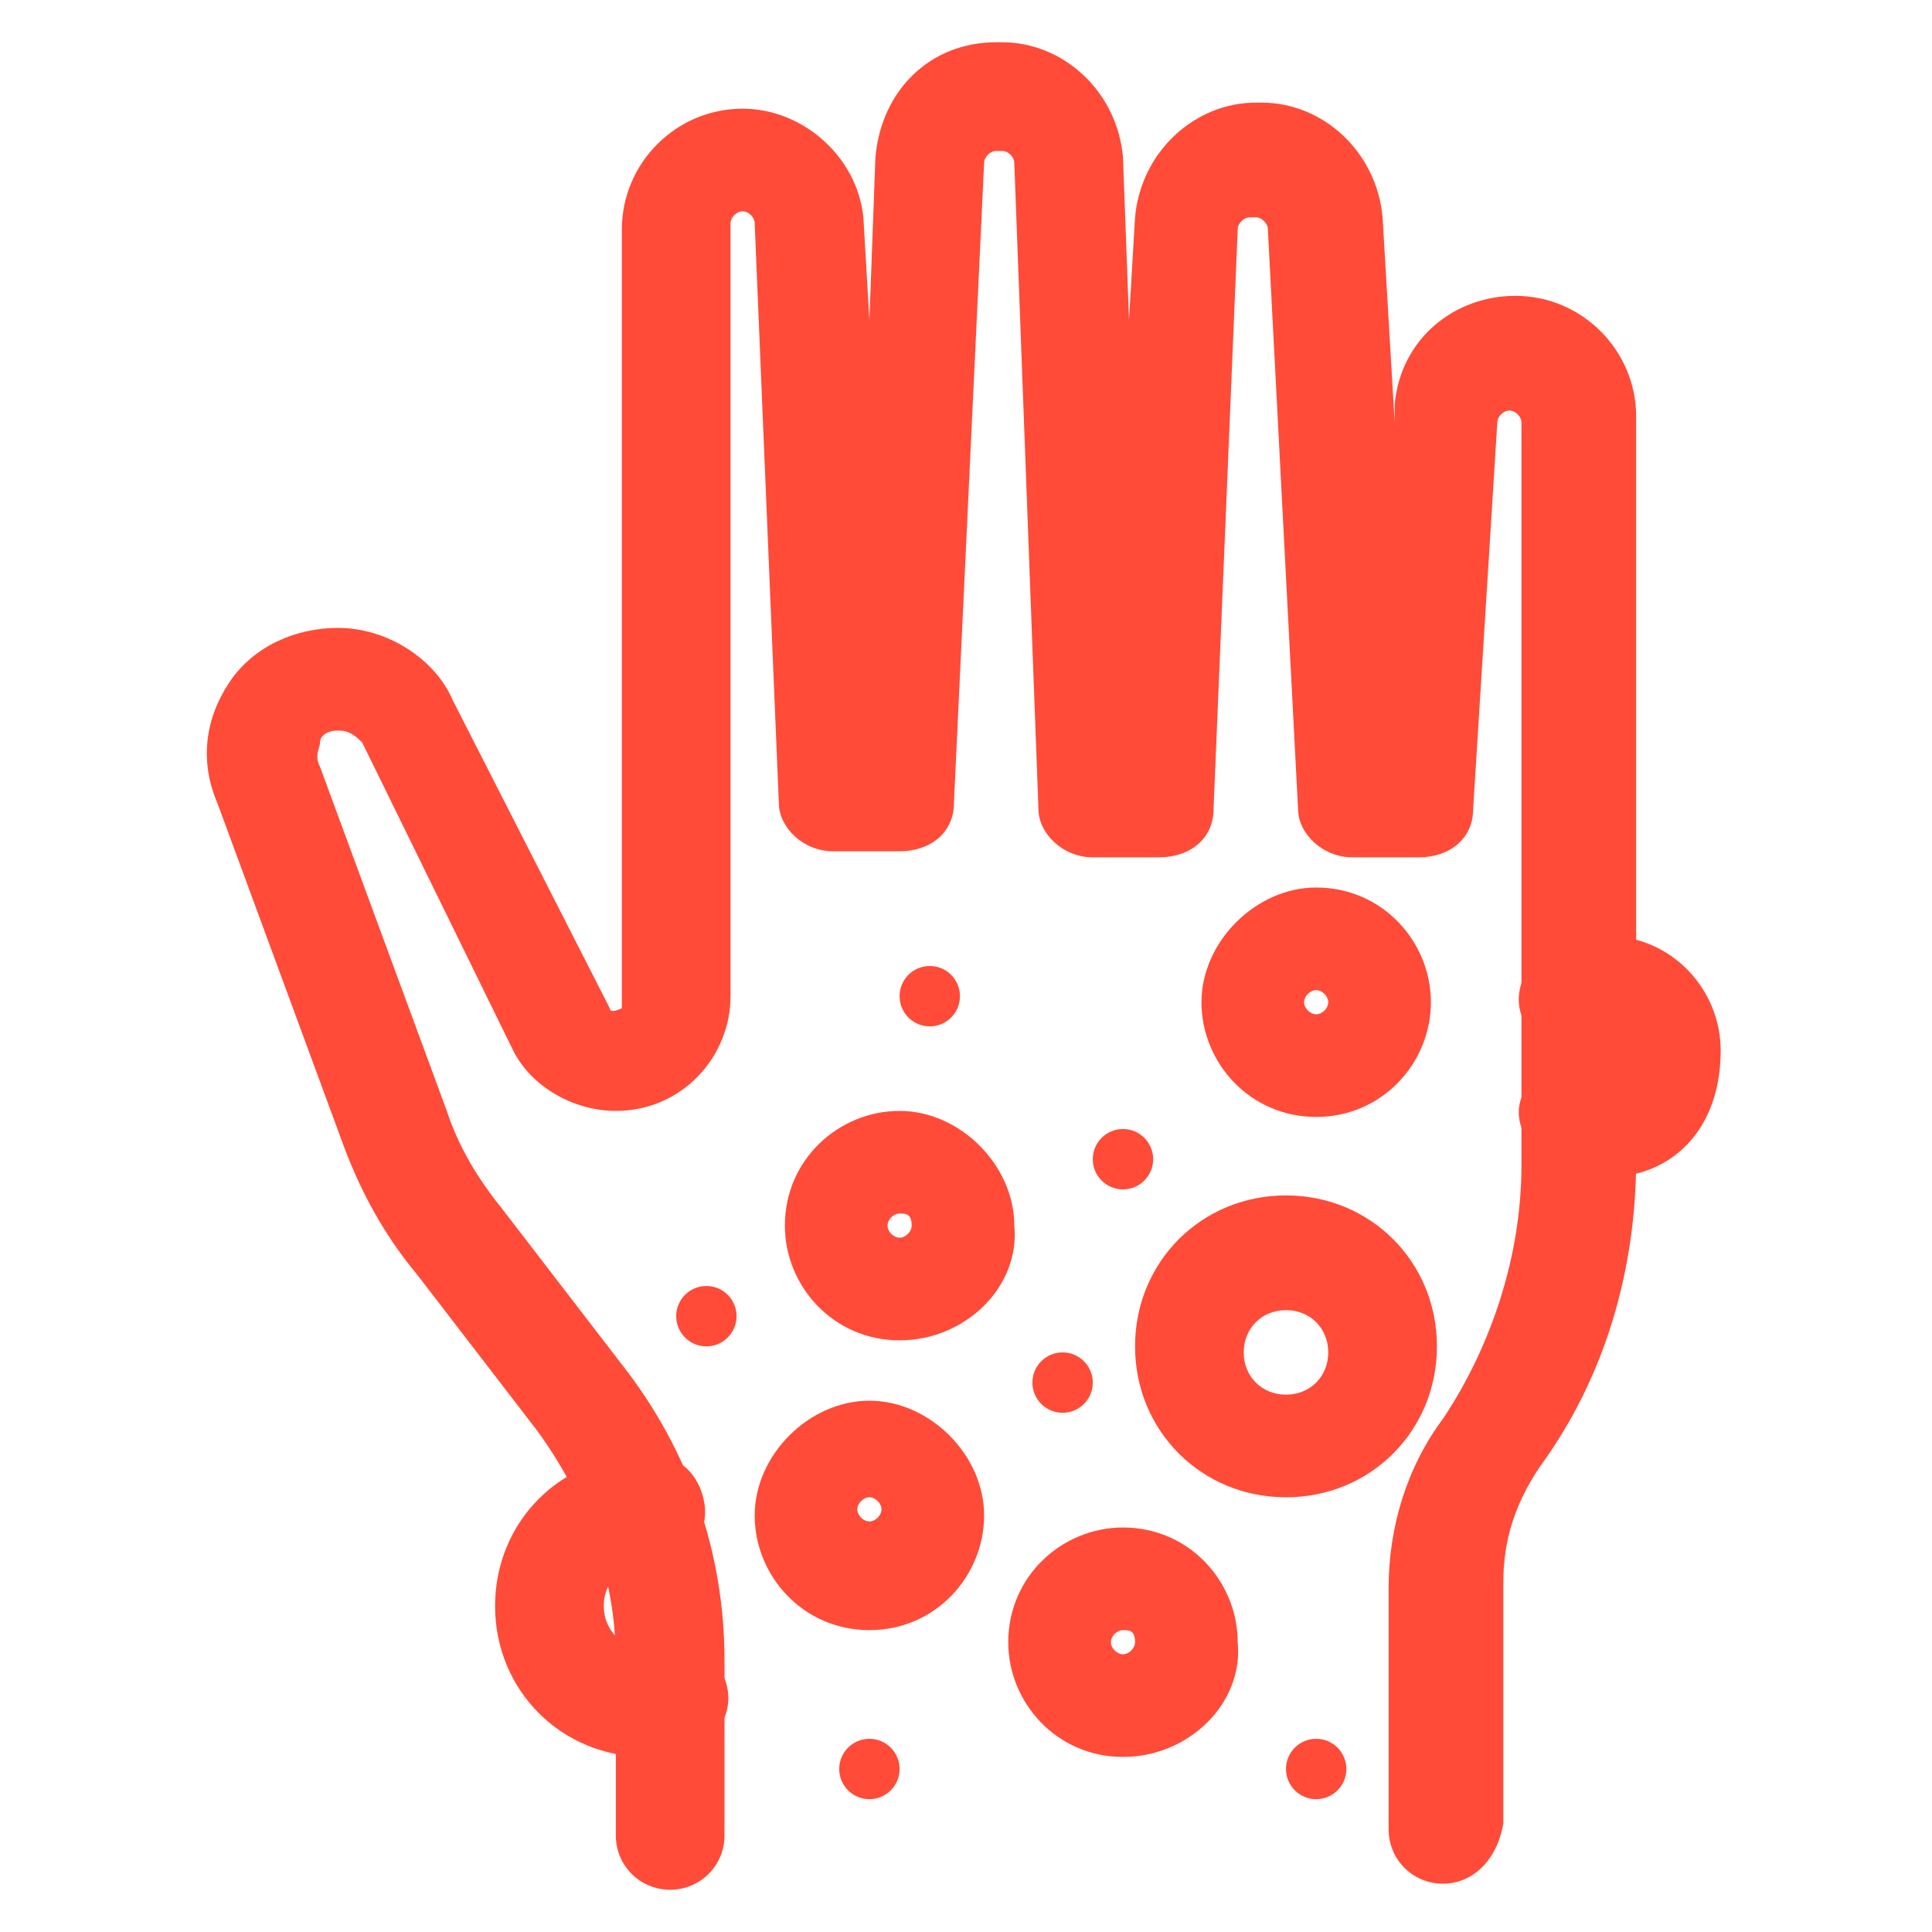
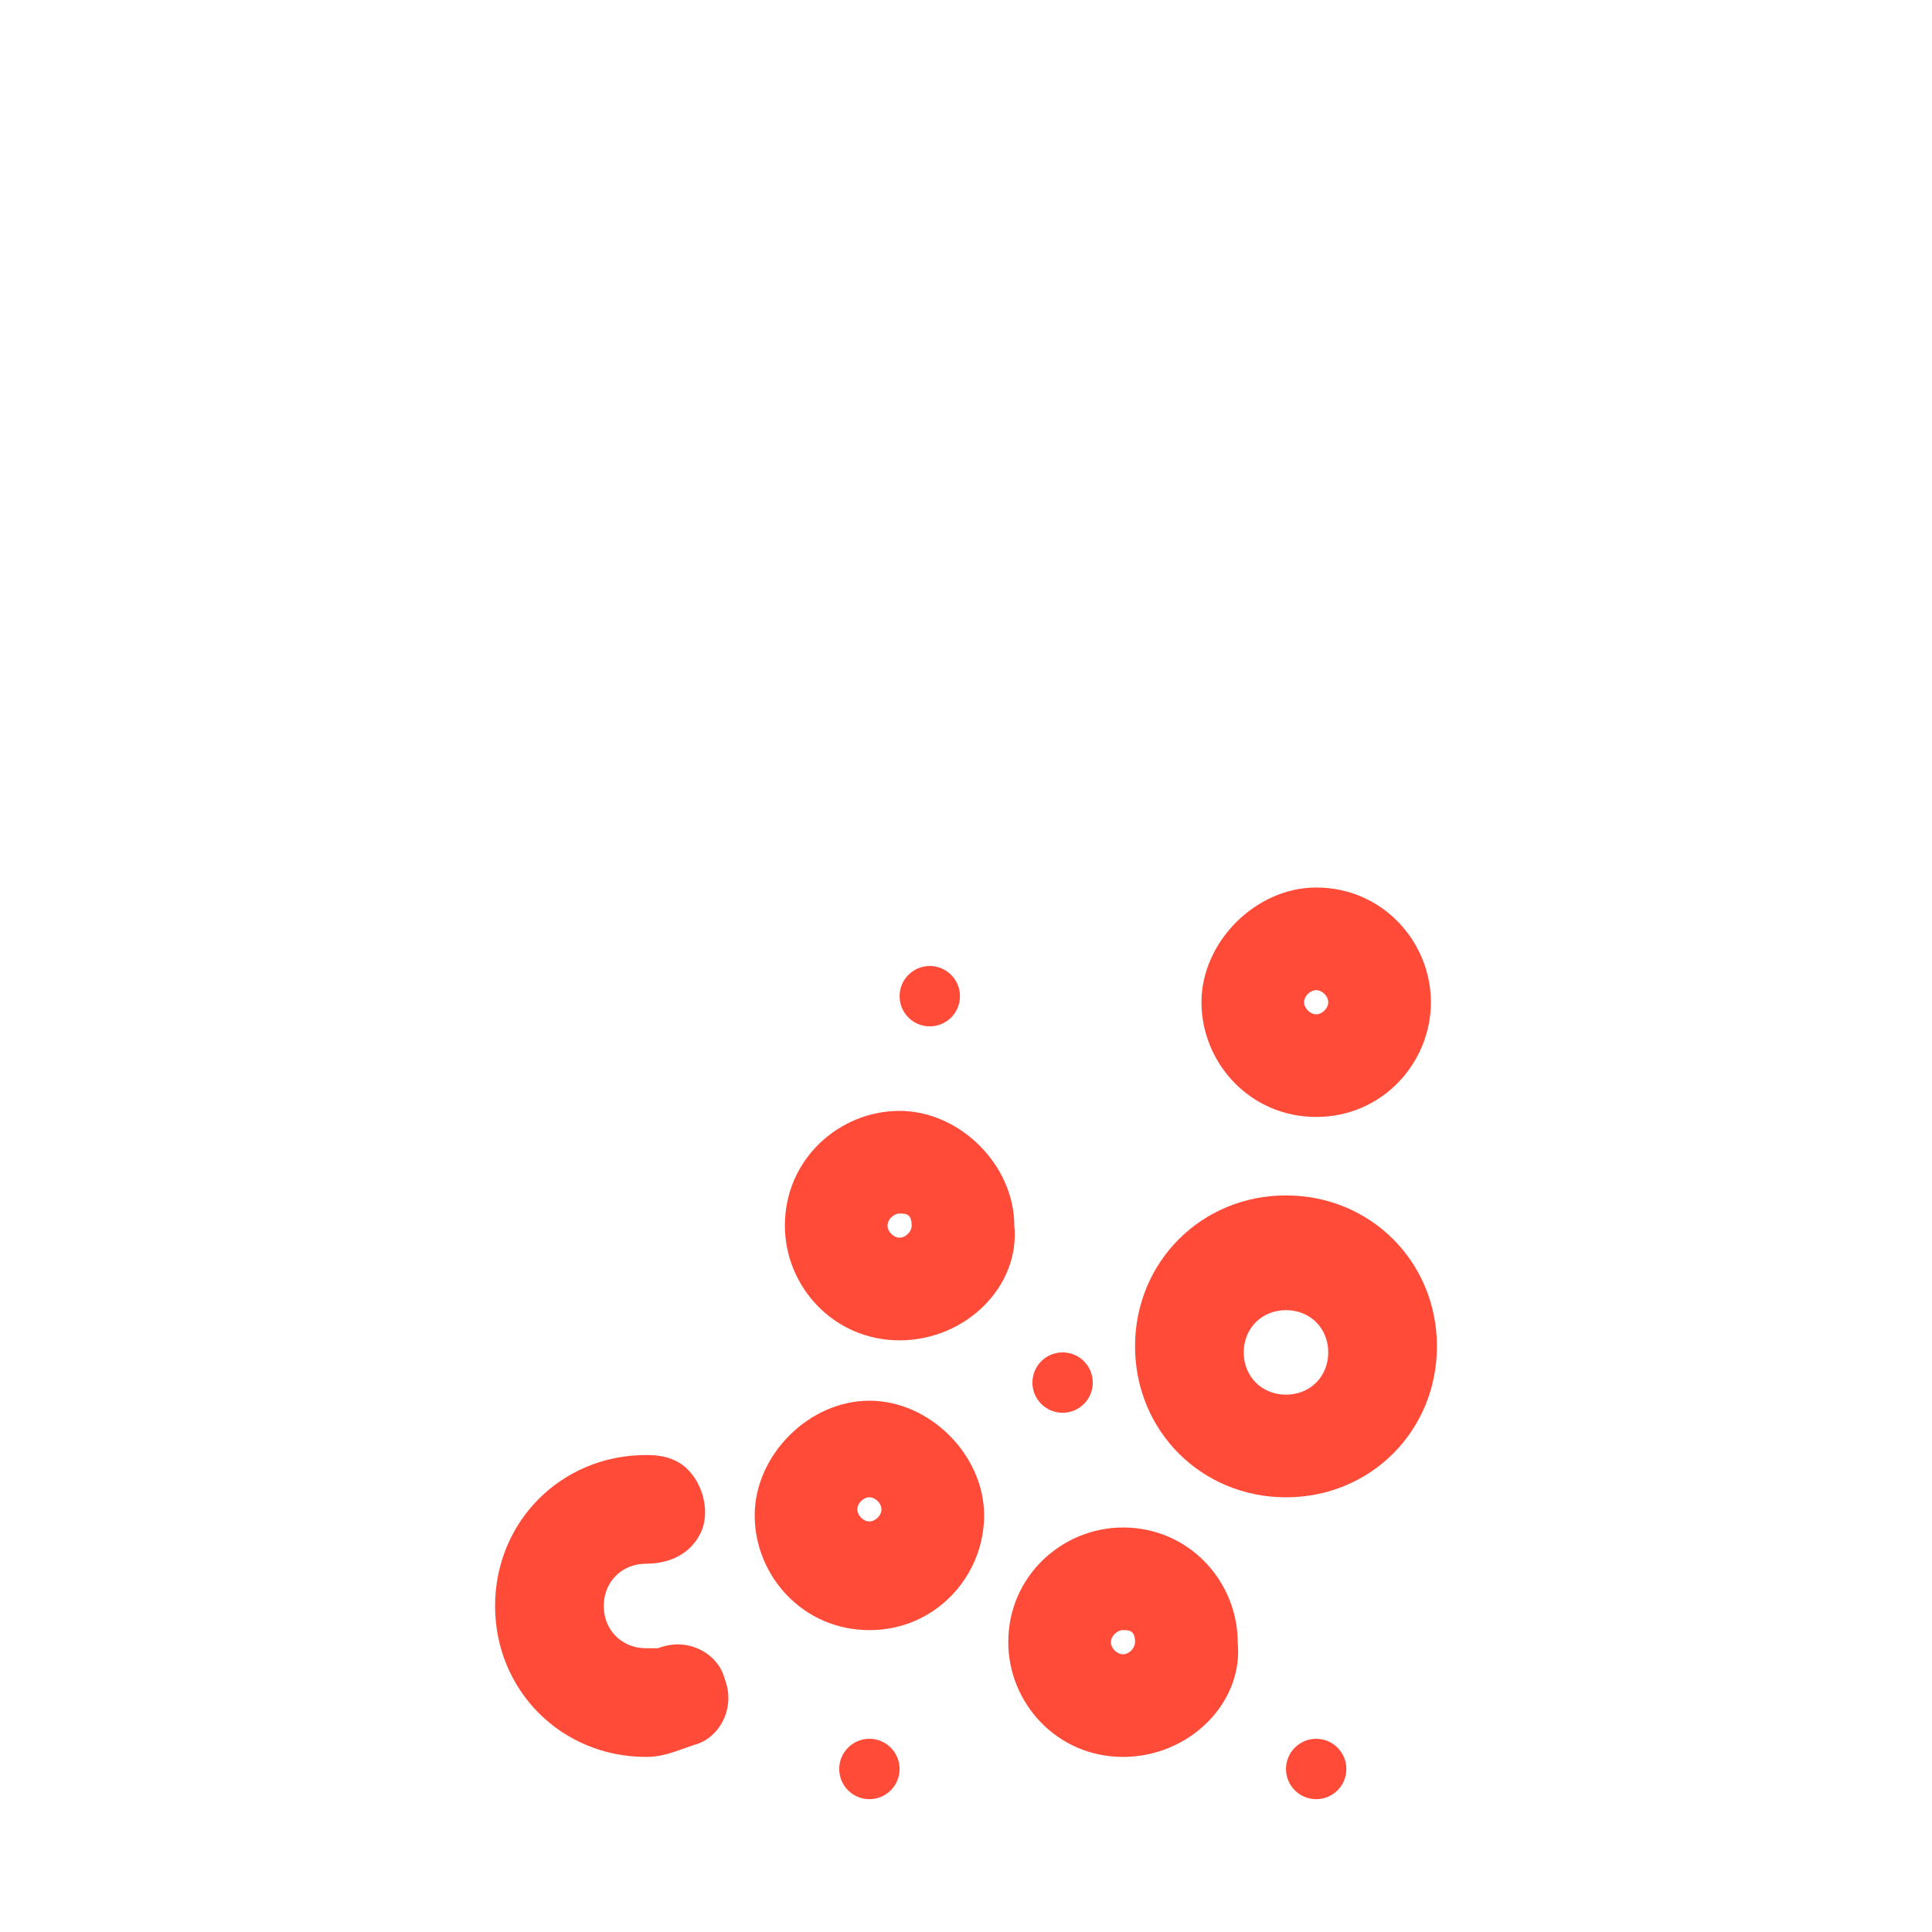
<svg xmlns="http://www.w3.org/2000/svg" version="1.1" id="Layer_1" x="0px" y="0px" width="32px" height="32px" viewBox="0 0 32 32" style="enable-background:new 0 0 32 32;" xml:space="preserve">
  <style type="text/css">
	.st0{fill:#FF4B38;}
</style>
  <g>
    <g>
-       <path class="st0" d="M23.9,31.2c-0.5,0-0.9-0.4-0.9-0.9v-4c0-1,0.3-2,0.9-2.8c0.8-1.2,1.3-2.7,1.3-4.2V7c0-0.1-0.1-0.2-0.2-0.2    c-0.1,0-0.2,0.1-0.2,0.2l-0.4,6.4c0,0.5-0.4,0.8-0.9,0.8h-1.1c-0.5,0-0.9-0.4-0.9-0.8L21,3.8c0-0.1-0.1-0.2-0.2-0.2h-0.1    c-0.1,0-0.2,0.1-0.2,0.2l-0.4,9.6c0,0.5-0.4,0.8-0.9,0.8h-1.1c-0.5,0-0.9-0.4-0.9-0.8L16.8,2.7c0-0.1-0.1-0.2-0.2-0.2h-0.1    c-0.1,0-0.2,0.1-0.2,0.2l-0.5,10.6c0,0.5-0.4,0.8-0.9,0.8h-1.1c-0.5,0-0.9-0.4-0.9-0.8l-0.4-9.6c0-0.1-0.1-0.2-0.2-0.2    c-0.1,0-0.2,0.1-0.2,0.2v12.8c0,1-0.8,1.9-1.9,1.9c-0.7,0-1.4-0.4-1.7-1L6,12.3c-0.1-0.1-0.2-0.2-0.4-0.2c-0.2,0-0.3,0.1-0.3,0.2    s-0.1,0.2,0,0.4l2.1,5.7C7.6,19,7.9,19.5,8.3,20l2,2.6c1.1,1.4,1.7,3.1,1.7,4.9v2.9c0,0.5-0.4,0.9-0.9,0.9c-0.5,0-0.9-0.4-0.9-0.9    v-2.9c0-1.4-0.5-2.7-1.3-3.8l-2-2.6C6.4,20.5,6,19.8,5.7,19l-2.1-5.7c-0.3-0.7-0.2-1.4,0.2-2c0.4-0.6,1.1-0.9,1.8-0.9    c0.8,0,1.6,0.5,1.9,1.2l2.6,5.1c0,0.1,0.2,0,0.2,0V3.8c0-1.1,0.9-2,2-2c1,0,1.9,0.8,2,1.8l0.1,1.7l0.1-2.7c0.1-1.1,0.9-1.9,2-1.9    h0.1c1,0,1.9,0.8,2,1.9l0.1,2.7l0.1-1.7c0.1-1.1,1-1.9,2-1.9h0.1c1,0,1.9,0.8,2,1.9l0.2,3.4l0-0.3c0.1-1.1,1-1.8,2-1.8    c1.1,0,2,0.9,2,2v12.3c0,1.8-0.5,3.6-1.6,5.1c-0.4,0.6-0.6,1.2-0.6,1.9v4C24.8,30.8,24.4,31.2,23.9,31.2z" />
-     </g>
+       </g>
    <g>
      <path class="st0" d="M21.3,24.8c-1.4,0-2.5-1.1-2.5-2.5s1.1-2.5,2.5-2.5s2.5,1.1,2.5,2.5S22.7,24.8,21.3,24.8z M21.3,21.7    c-0.4,0-0.7,0.3-0.7,0.7c0,0.4,0.3,0.7,0.7,0.7s0.7-0.3,0.7-0.7C22,22,21.7,21.7,21.3,21.7z" />
    </g>
    <g>
      <path class="st0" d="M18.6,29.1c-1.1,0-1.9-0.9-1.9-1.9c0-1.1,0.9-1.9,1.9-1.9c1.1,0,1.9,0.9,1.9,1.9    C20.6,28.2,19.7,29.1,18.6,29.1z M18.6,27c-0.1,0-0.2,0.1-0.2,0.2c0,0.1,0.1,0.2,0.2,0.2c0.1,0,0.2-0.1,0.2-0.2    C18.8,27,18.7,27,18.6,27z" />
    </g>
    <g>
      <path class="st0" d="M21.8,18.5c-1.1,0-1.9-0.9-1.9-1.9s0.9-1.9,1.9-1.9c1.1,0,1.9,0.9,1.9,1.9S22.9,18.5,21.8,18.5z M21.8,16.4    c-0.1,0-0.2,0.1-0.2,0.2s0.1,0.2,0.2,0.2s0.2-0.1,0.2-0.2S21.9,16.4,21.8,16.4z" />
    </g>
    <g>
-       <path class="st0" d="M26.6,19.5c-0.3,0-0.7-0.1-1-0.3c-0.4-0.3-0.6-0.8-0.3-1.2c0.3-0.4,0.8-0.6,1.2-0.3c0,0,0.1,0,0.1,0    c0.1,0,0.2-0.1,0.2-0.2c0-0.1-0.1-0.2-0.2-0.2c0,0,0,0-0.1,0c-0.4,0.3-1,0.1-1.2-0.3c-0.3-0.4-0.1-1,0.3-1.2    c0.3-0.2,0.6-0.3,1-0.3c1.1,0,1.9,0.9,1.9,1.9C28.5,18.7,27.7,19.5,26.6,19.5z" />
-     </g>
+       </g>
    <g>
      <path class="st0" d="M14.9,22.2c-1.1,0-1.9-0.9-1.9-1.9c0-1.1,0.9-1.9,1.9-1.9s1.9,0.9,1.9,1.9C16.9,21.3,16,22.2,14.9,22.2z     M14.9,20.1c-0.1,0-0.2,0.1-0.2,0.2c0,0.1,0.1,0.2,0.2,0.2c0.1,0,0.2-0.1,0.2-0.2C15.1,20.1,15,20.1,14.9,20.1z" />
    </g>
    <g>
      <circle class="st0" cx="15.4" cy="16.5" r="0.5" />
    </g>
    <g>
      <circle class="st0" cx="17.6" cy="22.9" r="0.5" />
    </g>
    <g>
      <circle class="st0" cx="14.4" cy="29.3" r="0.5" />
    </g>
    <g>
-       <circle class="st0" cx="18.6" cy="19.2" r="0.5" />
-     </g>
+       </g>
    <g>
-       <circle class="st0" cx="11.7" cy="21.8" r="0.5" />
-     </g>
+       </g>
    <g>
      <path class="st0" d="M10.7,29.1c-1.4,0-2.5-1.1-2.5-2.5s1.1-2.5,2.5-2.5c0.1,0,0.3,0,0.5,0.1c0.4,0.2,0.6,0.8,0.4,1.2    c-0.2,0.4-0.6,0.5-0.9,0.5c-0.4,0-0.7,0.3-0.7,0.7c0,0.4,0.3,0.7,0.7,0.7c0.1,0,0.1,0,0.2,0c0.5-0.2,1,0.1,1.1,0.5    c0.2,0.5-0.1,1-0.5,1.1C11.2,29,11,29.1,10.7,29.1z M10.4,25.8C10.4,25.8,10.4,25.8,10.4,25.8C10.4,25.8,10.4,25.8,10.4,25.8z" />
    </g>
    <g>
-       <path class="st0" d="M14.4,27c-1.1,0-1.9-0.9-1.9-1.9s0.9-1.9,1.9-1.9s1.9,0.9,1.9,1.9S15.5,27,14.4,27z M14.4,24.8    c-0.1,0-0.2,0.1-0.2,0.2s0.1,0.2,0.2,0.2c0.1,0,0.2-0.1,0.2-0.2S14.5,24.8,14.4,24.8z" />
+       <path class="st0" d="M14.4,27c-1.1,0-1.9-0.9-1.9-1.9s0.9-1.9,1.9-1.9s1.9,0.9,1.9,1.9S15.5,27,14.4,27M14.4,24.8    c-0.1,0-0.2,0.1-0.2,0.2s0.1,0.2,0.2,0.2c0.1,0,0.2-0.1,0.2-0.2S14.5,24.8,14.4,24.8z" />
    </g>
    <g>
      <circle class="st0" cx="21.8" cy="29.3" r="0.5" />
    </g>
  </g>
</svg>